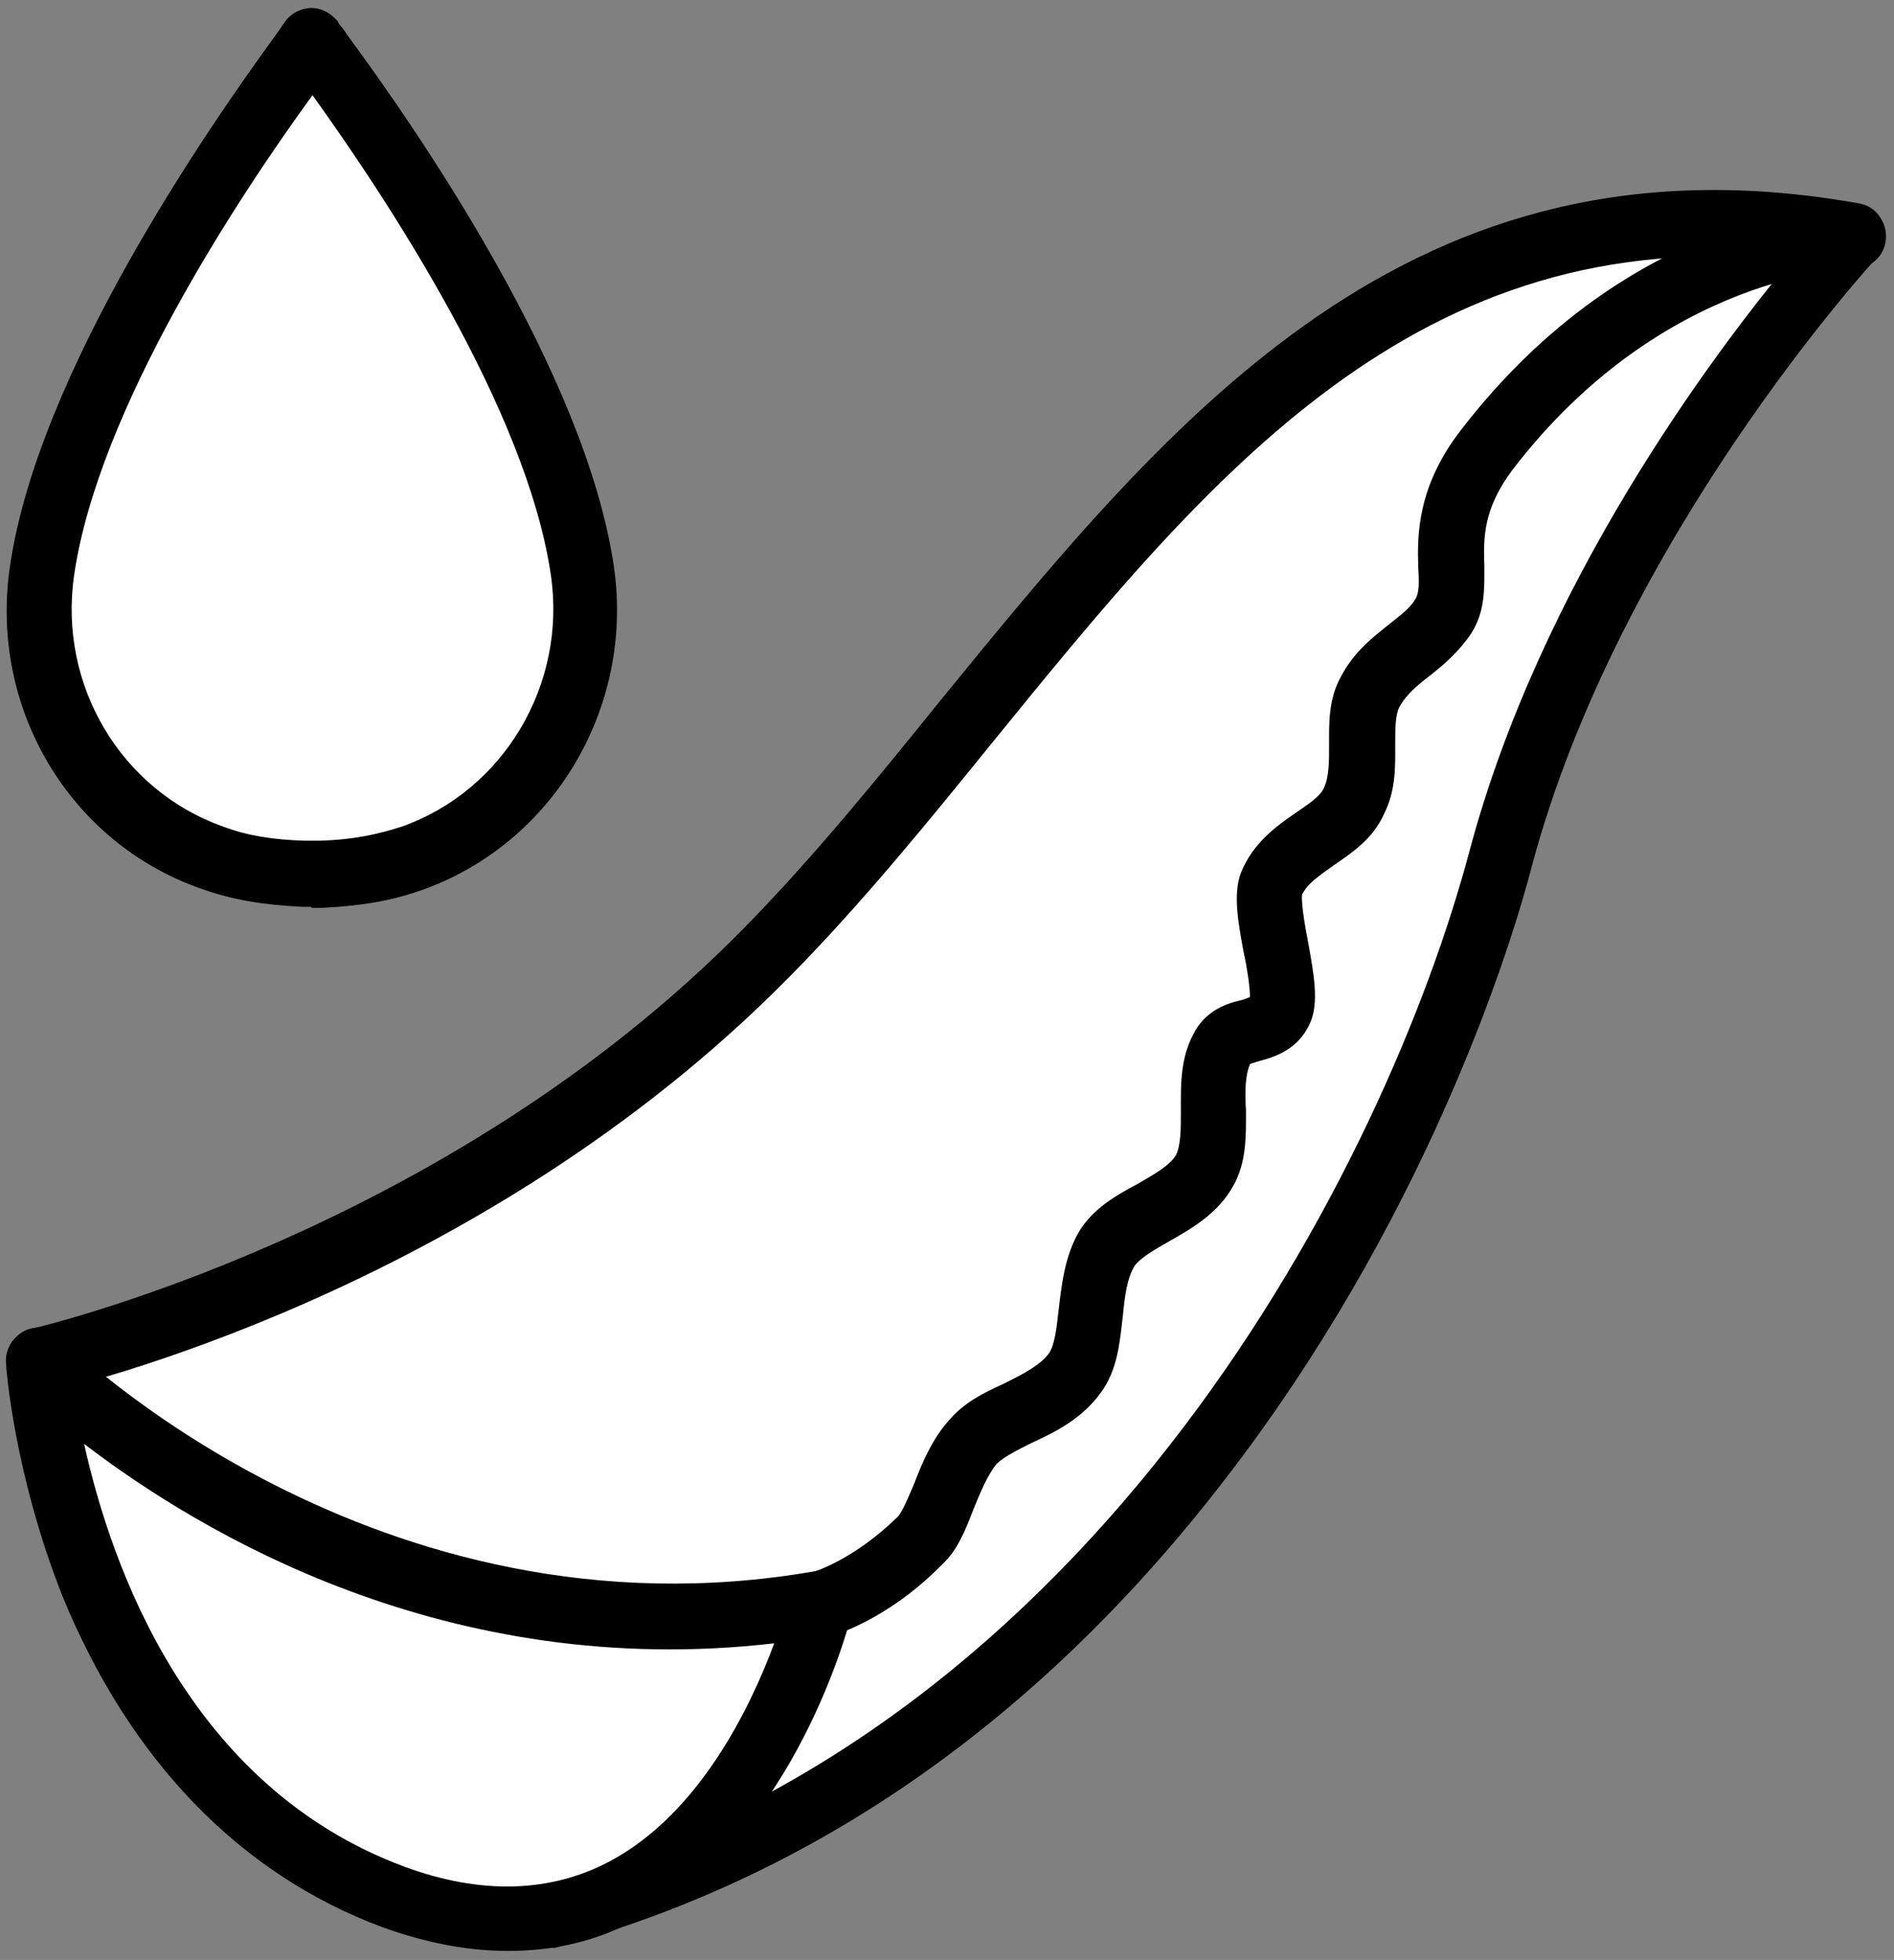
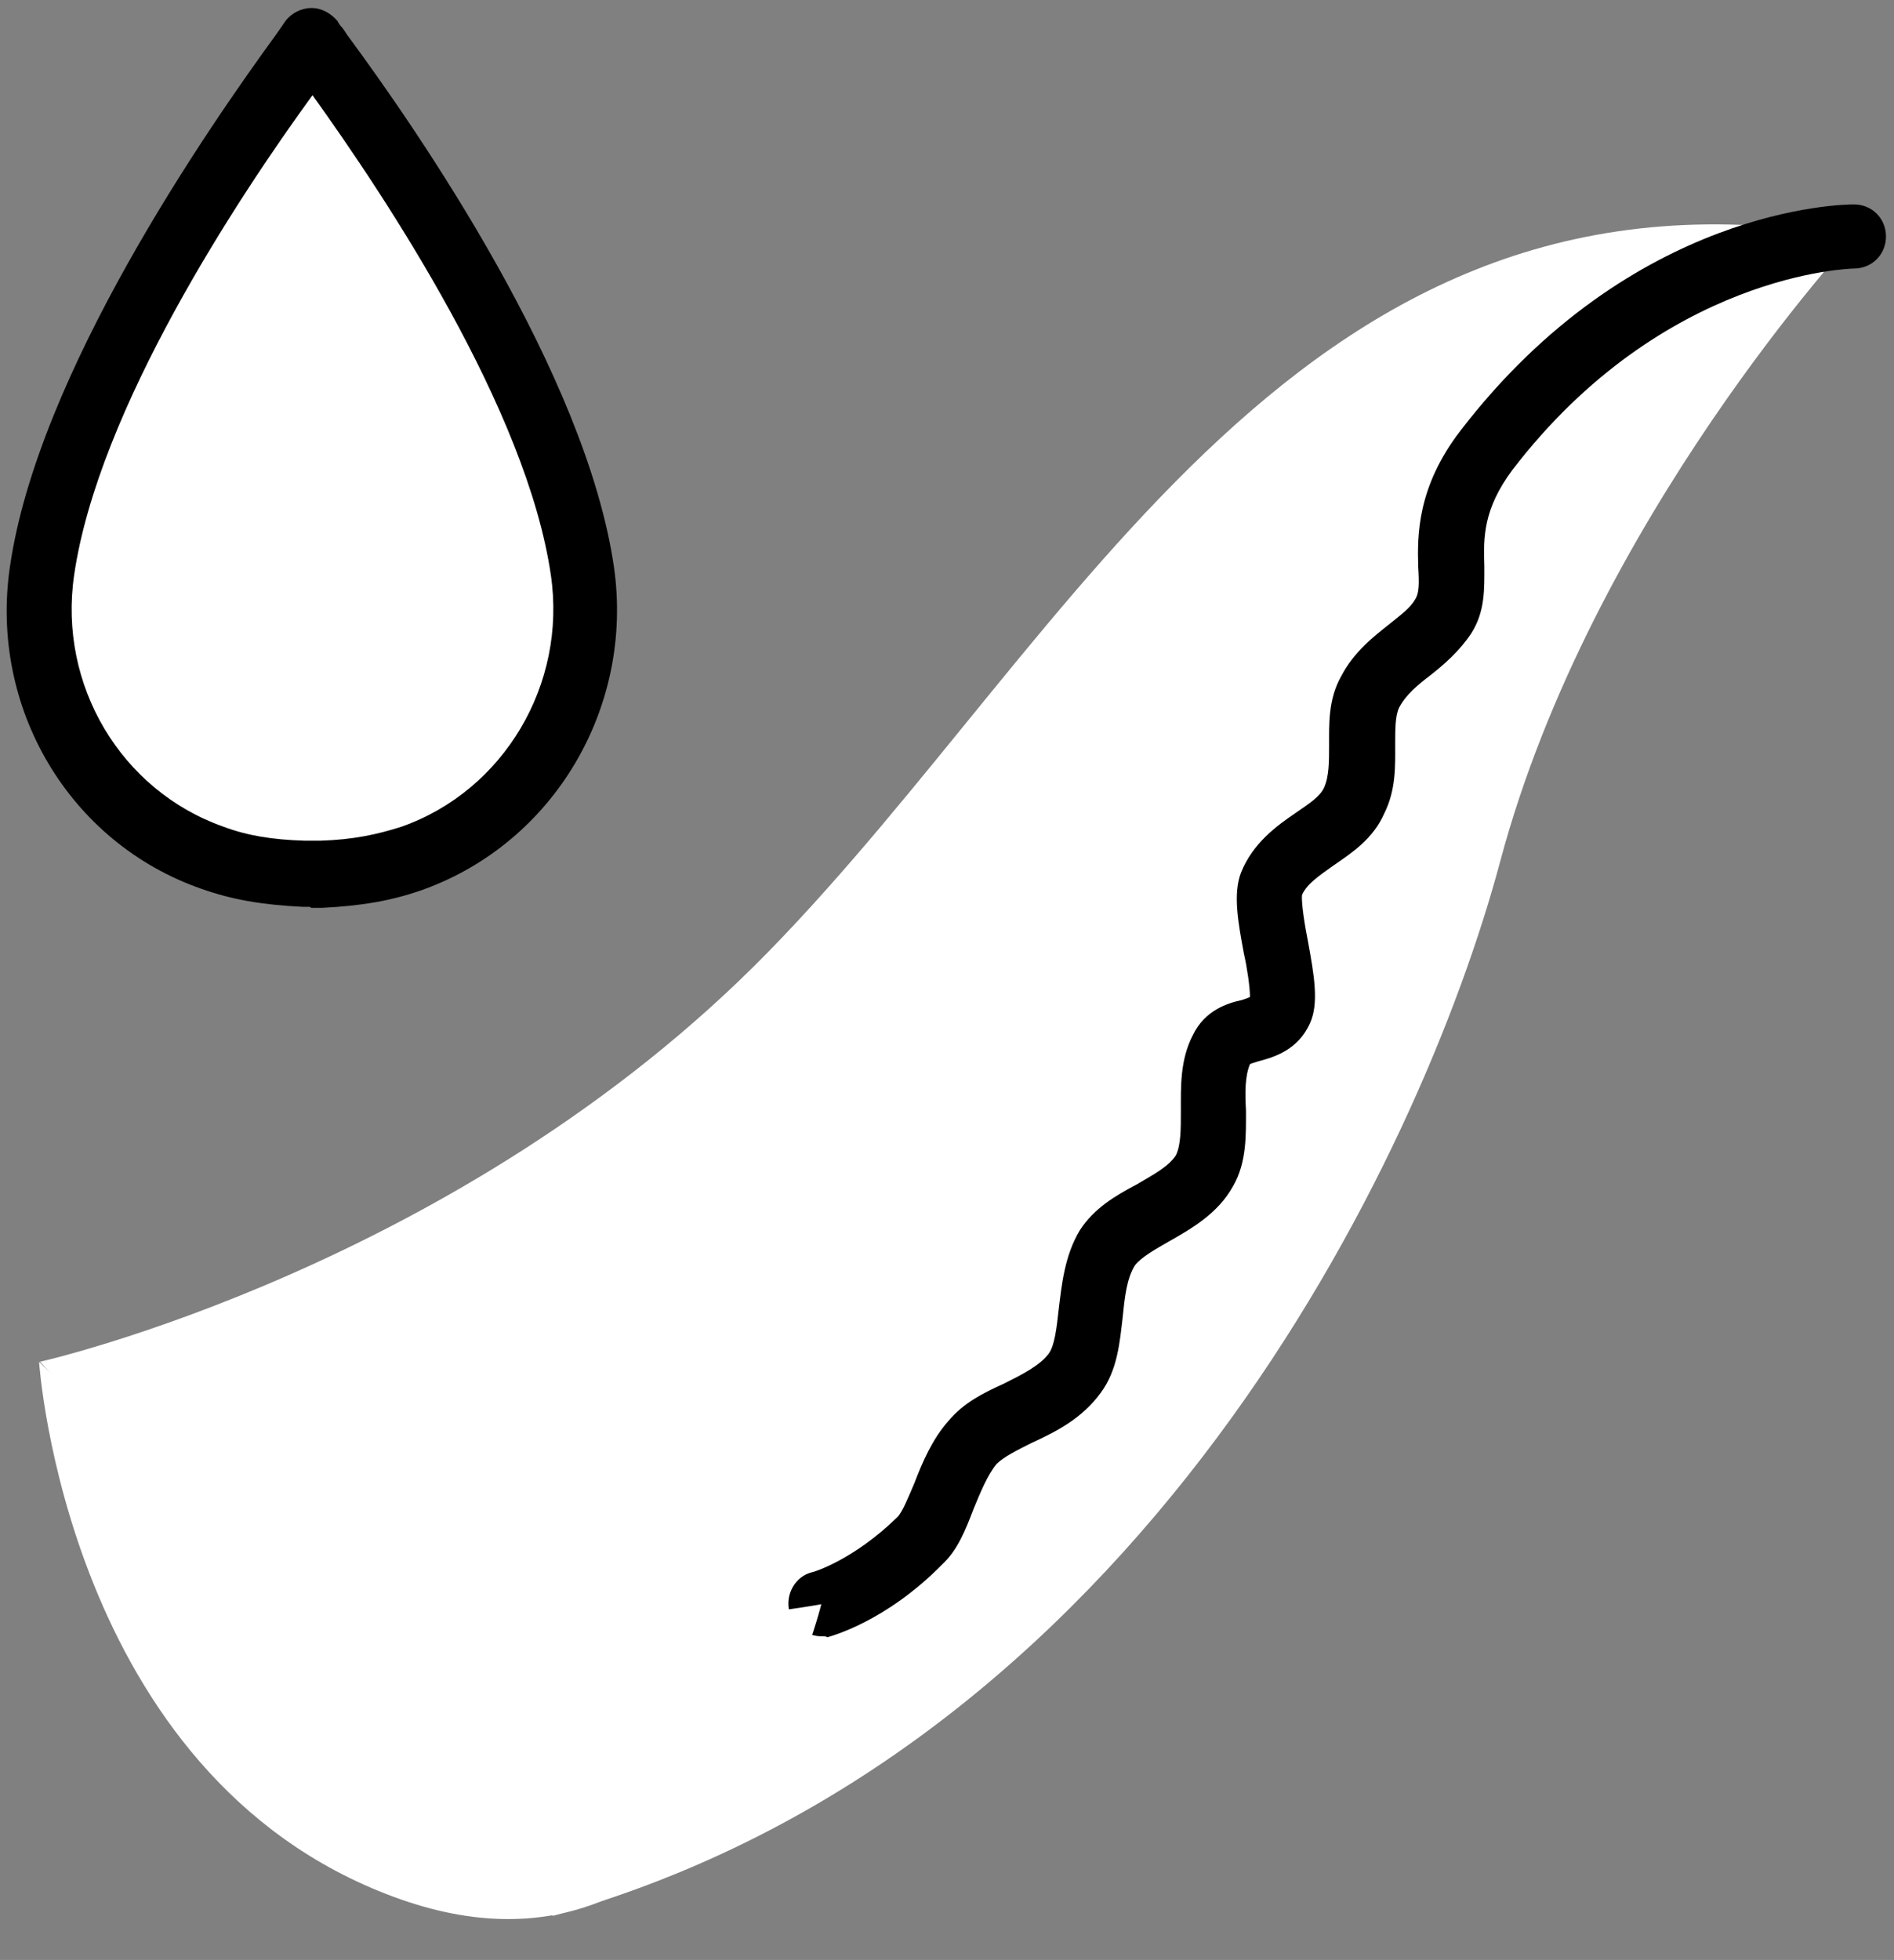
<svg xmlns="http://www.w3.org/2000/svg" viewBox="0 0 189.1 195.6" version="1.1" style="enable-background:new 0 0 189.1 195.6" y="0" x="0" id="Layer_1" xml:space="preserve">
  <rect x="0" y="0" width="189.1" height="195.6" fill="#808080" stroke="none" />
  <style type="text/css">.st0{fill:#fff}</style>
  <g>
    <g>
      <path class="st0" d="M58.2 57C55.5 38.3 38.7 14.2 32.1 5.3c-.2-.2.1.2-.4-.6-.4-.5-.3-.3-.5-.6l-.9 1.2C23.7 14.2 6.9 38.2 4.2 57c-1.8 12.4 5.2 24.5 17 28.6 2.8 1 5.5 1.4 9.1 1.6h2c3.5-.2 6.3-.6 9.1-1.6C53 81.5 60 69.4 58.2 57z" />
-       <path d="M30.9 90.5h-.7c-4-.2-7-.7-10.1-1.8C6.9 84.1-1.1 70.6 1 56.5 3.8 37.3 20.6 13 27.6 3.4l.9-1.3c.6-.8 1.6-1.3 2.6-1.3s1.9.5 2.6 1.3l.1.2c.1.1.1.2.4.5.2.3.3.4.4.6 7.1 9.6 23.9 33.9 26.7 53.2 2 14-6 27.5-19.1 32.2-3.1 1.1-6.1 1.6-10 1.8h-1.1c0-.1-.1-.1-.2-.1zm.3-81C23.7 19.8 9.8 40.9 7.4 57.4c-1.6 11 4.7 21.5 14.9 25.1 2.4.9 4.9 1.3 8.1 1.4H32c3.2-.1 5.6-.6 8.1-1.4C50.3 78.9 56.6 68.3 55 57.4 52.6 40.9 38.6 19.8 31.2 9.5z" />
+       <path d="M30.9 90.5h-.7c-4-.2-7-.7-10.1-1.8C6.9 84.1-1.1 70.6 1 56.5 3.8 37.3 20.6 13 27.6 3.4l.9-1.3c.6-.8 1.6-1.3 2.6-1.3s1.9.5 2.6 1.3l.1.2c.1.1.1.2.4.5.2.3.3.4.4.6 7.1 9.6 23.9 33.9 26.7 53.2 2 14-6 27.5-19.1 32.2-3.1 1.1-6.1 1.6-10 1.8h-1.1zm.3-81C23.7 19.8 9.8 40.9 7.4 57.4c-1.6 11 4.7 21.5 14.9 25.1 2.4.9 4.9 1.3 8.1 1.4H32c3.2-.1 5.6-.6 8.1-1.4C50.3 78.9 56.6 68.3 55 57.4 52.6 40.9 38.6 19.8 31.2 9.5z" />
    </g>
    <g>
      <path class="st0" d="M4 135.9s41.9-9.4 72.7-40.9c30.9-31.6 53.3-81.3 108.4-71.3 0 0-26.2 28.2-35.3 62.2-7.9 29.6-36.2 89.1-94.6 105.3" />
-       <path d="M55.2 194.4c-1.4 0-2.7-1-3.1-2.4-.5-1.7.5-3.5 2.3-4 55.3-15.3 84-71.9 92.3-103 7.1-26.7 24.3-49.6 32.1-59-37.3-4-58 21.4-79.8 48.2-6.4 7.9-13 16-20 23.1C47.8 129.1 6.4 138.6 4.6 139c-1.7.4-3.5-.7-3.9-2.5s.7-3.5 2.5-3.9c.4-.1 41.3-9.6 71.1-40 6.8-6.9 13.3-14.9 19.6-22.7 23.1-28.3 47-57.6 91.7-49.6 1.2.2 2.1 1 2.5 2.2.4 1.1.1 2.4-.7 3.2-.3.3-25.8 28.1-34.5 60.9-1.9 7.3-9.8 33.2-28.9 58.8-18.7 25.1-41.6 41.5-68 48.8-.2.1-.5.2-.8.2z" />
    </g>
    <path d="M82 163.3c-1.4 0-2.8-1-3.2-2.5-.4-1.7.6-3.5 2.3-3.9.1 0 4.1-1.2 8.5-5.5.5-.5 1.1-2 1.7-3.4.8-2.1 1.8-4.4 3.4-6.2 1.5-1.8 3.5-2.8 5.5-3.7 1.8-.9 3.6-1.8 4.5-3 .6-.8.8-2.6 1-4.4.3-2.5.6-5.4 2.1-7.9 1.4-2.2 3.6-3.5 5.7-4.6 1.7-1 3.2-1.8 3.9-2.9.5-1 .5-2.6.5-4.4 0-2.4-.1-5.1 1.2-7.6 1.2-2.5 3.5-3.2 4.9-3.5.3-.1.6-.2.8-.3 0-1-.3-3-.6-4.3-.6-3.2-1.1-6-.3-8.1 1.2-3 3.6-4.7 5.5-6 1.3-.9 2.4-1.6 2.8-2.5.5-1.1.5-2.6.5-4.2 0-2.1-.1-4.6 1.2-6.9 1.3-2.5 3.3-4 4.8-5.2 1.1-.9 2.1-1.6 2.6-2.5.4-.6.4-1.6.3-3.2-.1-3.2-.1-8 4.2-13.6 17.2-22.4 38.3-22.6 39.3-22.6 1.8 0 3.2 1.4 3.2 3.2s-1.4 3.2-3.2 3.2c-.2 0-19 .4-34.1 20.1-2.9 3.9-2.9 6.7-2.8 9.6 0 2.2.1 4.5-1.3 6.7-1.2 1.8-2.7 3.1-4.1 4.2-1.3 1-2.4 1.9-3.1 3.2-.4.8-.4 2.2-.4 3.7 0 2.1.1 4.5-1.1 6.9-1.1 2.5-3.2 3.9-5.1 5.2-1.4 1-2.6 1.8-3.1 2.9-.1.8.3 3.2.6 4.7.6 3.3 1.1 6.1.2 8.1-1.2 2.7-3.6 3.4-5.1 3.8-.3.1-.7.2-.9.3-.5 1.2-.5 2.8-.4 4.6 0 2.4.1 5.2-1.3 7.6-1.5 2.7-4.1 4.2-6.4 5.5-1.4.8-2.8 1.6-3.4 2.4-.8 1.3-1 3.1-1.2 5.1-.3 2.5-.5 5.3-2.2 7.6-1.9 2.6-4.5 3.9-6.9 5-1.4.7-2.8 1.4-3.5 2.1-.9 1.1-1.6 2.8-2.3 4.5-.8 2.1-1.6 4.1-3.1 5.5-5.7 5.8-11.2 7.2-11.5 7.3-.1-.1-.3-.1-.6-.1z" />
    <g>
      <path class="st0" d="M3.9 135.9s31.8 32.4 78.1 24.2c0 0-10 41.3-42.7 29.2-32.7-12.1-35.4-53.4-35.4-53.4z" />
-       <path d="M50.7 194.7c-4 0-8.2-.8-12.6-2.4-14.2-5.3-25.2-16.7-31.9-33.1C1.4 147 .6 136.5.6 136c-.1-1.3.7-2.6 1.9-3.2 1.2-.6 2.7-.3 3.6.7.4.4 31.3 31 75.3 23.3 1.1-.2 2.2.2 2.9 1 .7.8 1 1.9.8 3-.2.9-5.6 22.3-21.3 30.6-4 2.3-8.4 3.3-13.1 3.3zM8.4 144.1c2.7 12.2 10.4 34.2 32 42.2 7.6 2.8 14.5 2.6 20.4-.5C69.9 181 75 170.2 77.3 164c-32.7 3.8-57.4-11.1-68.9-19.9z" />
    </g>
  </g>
</svg>